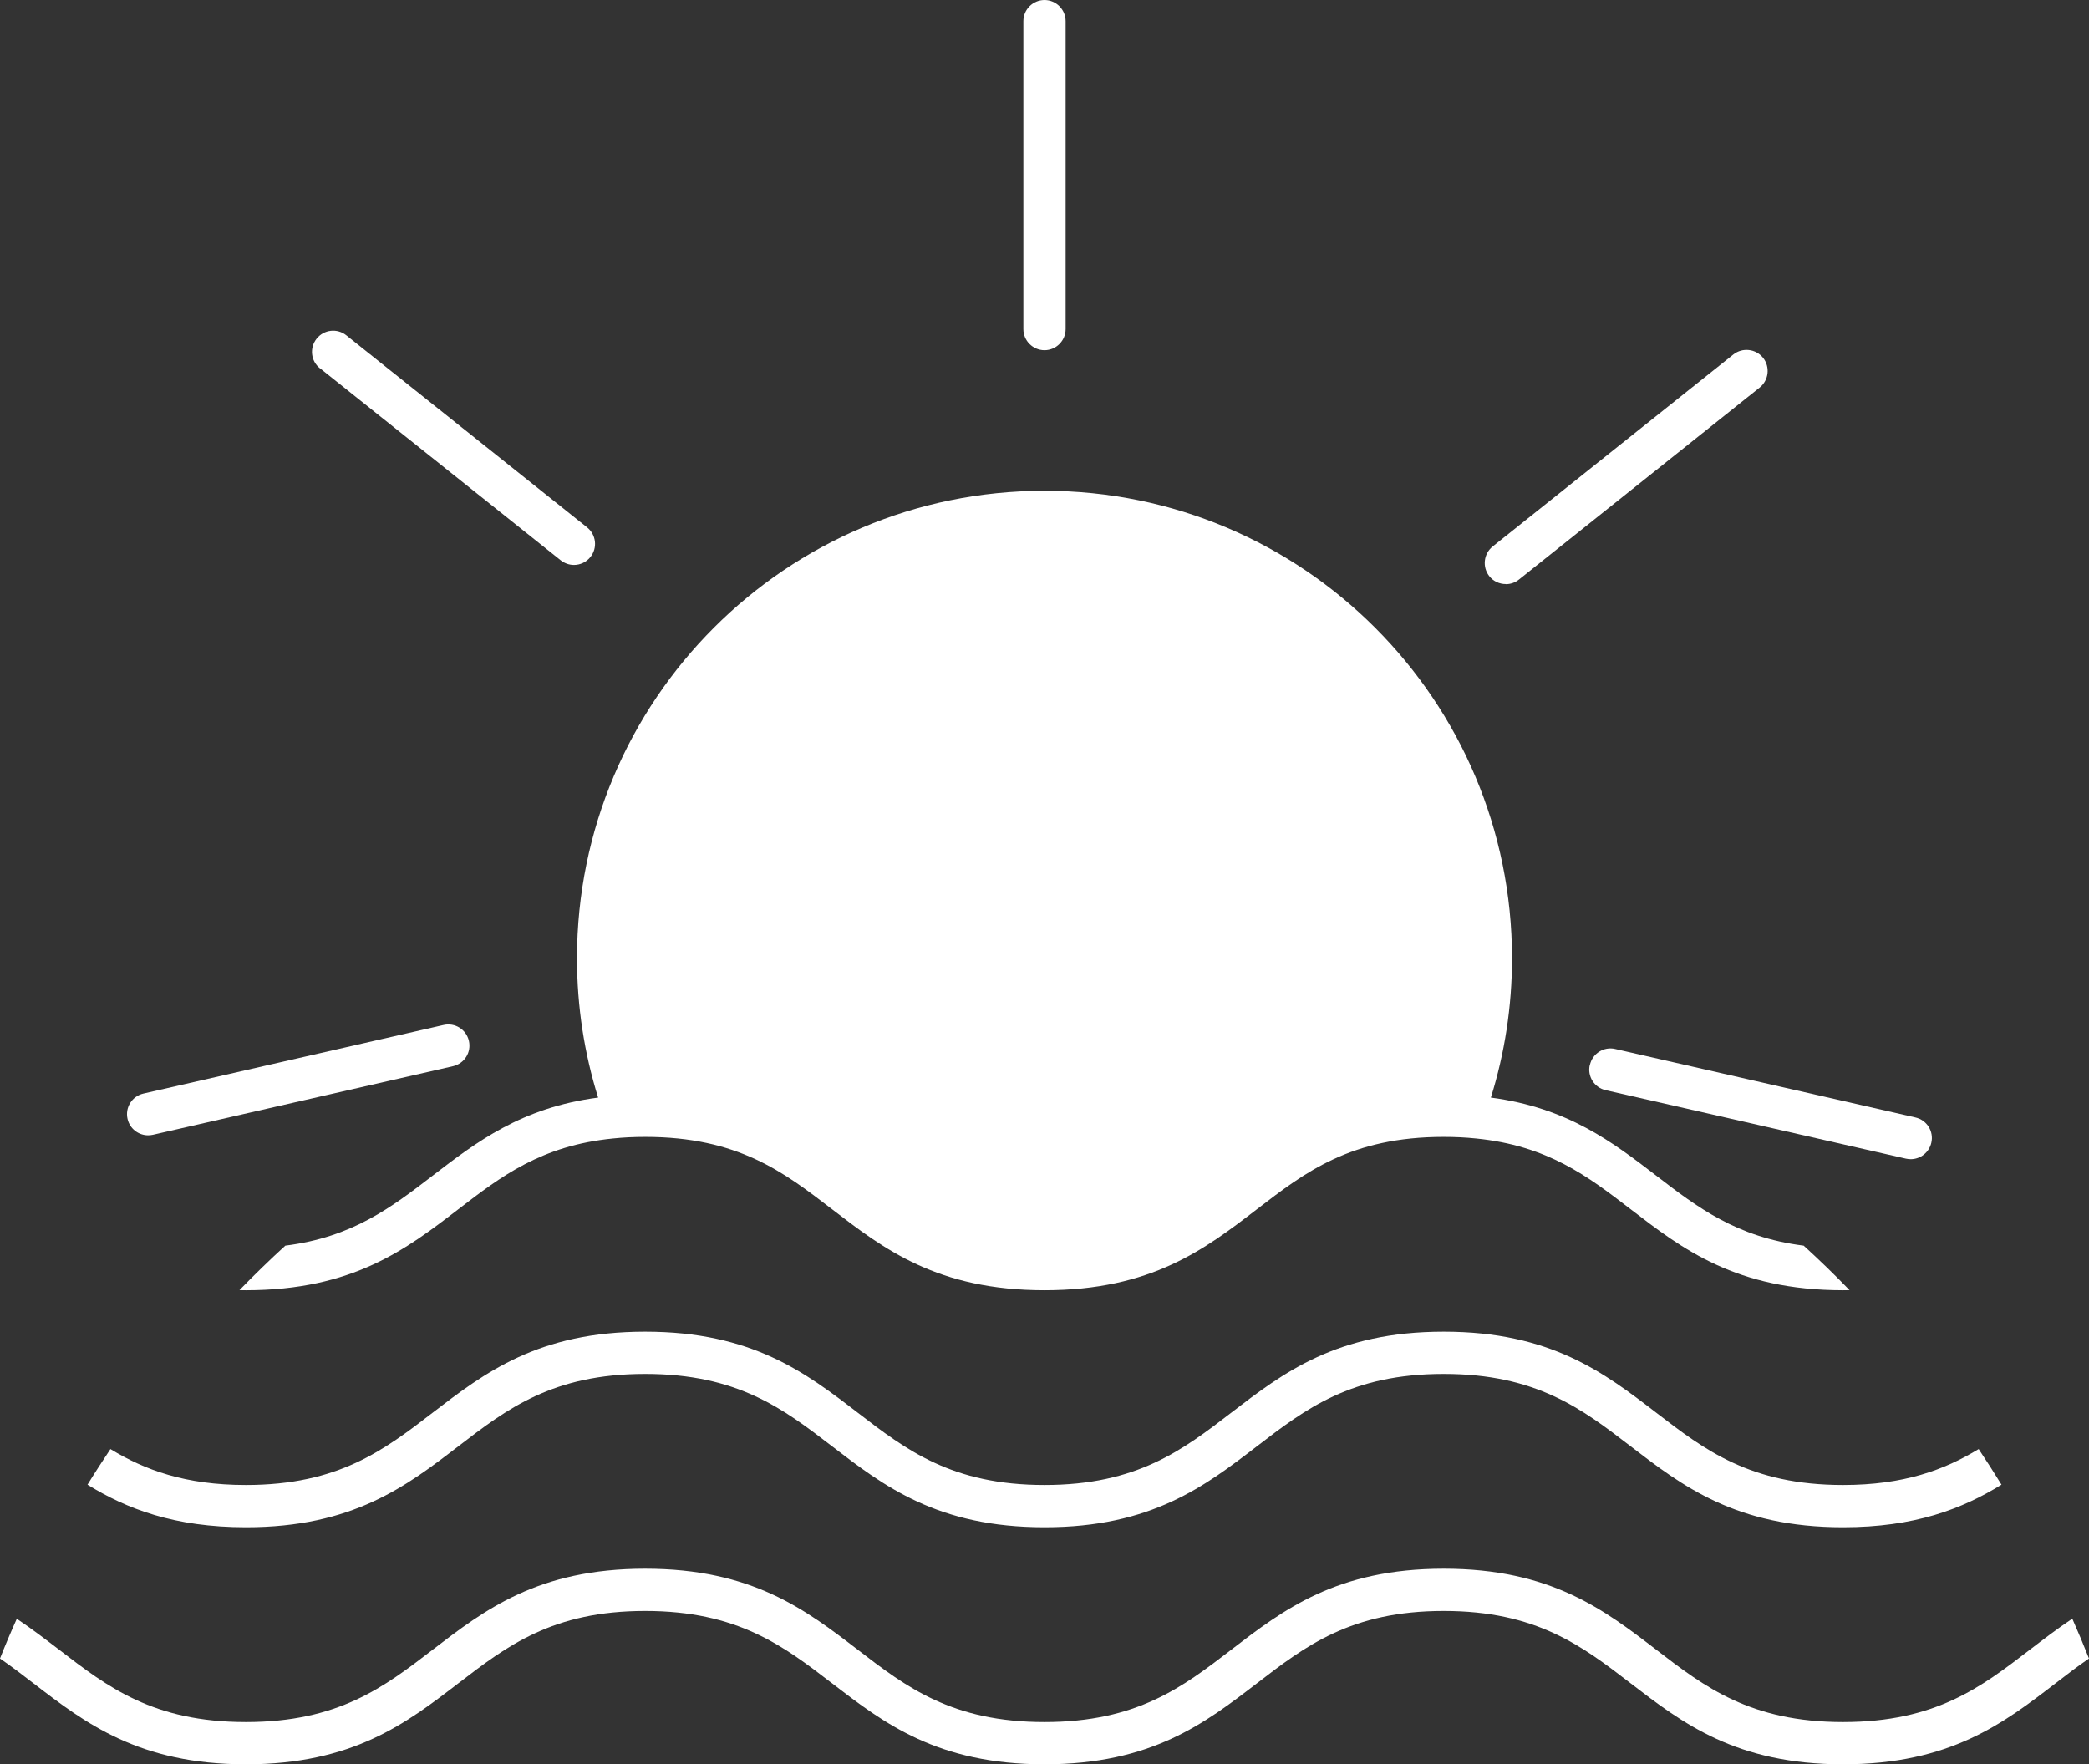
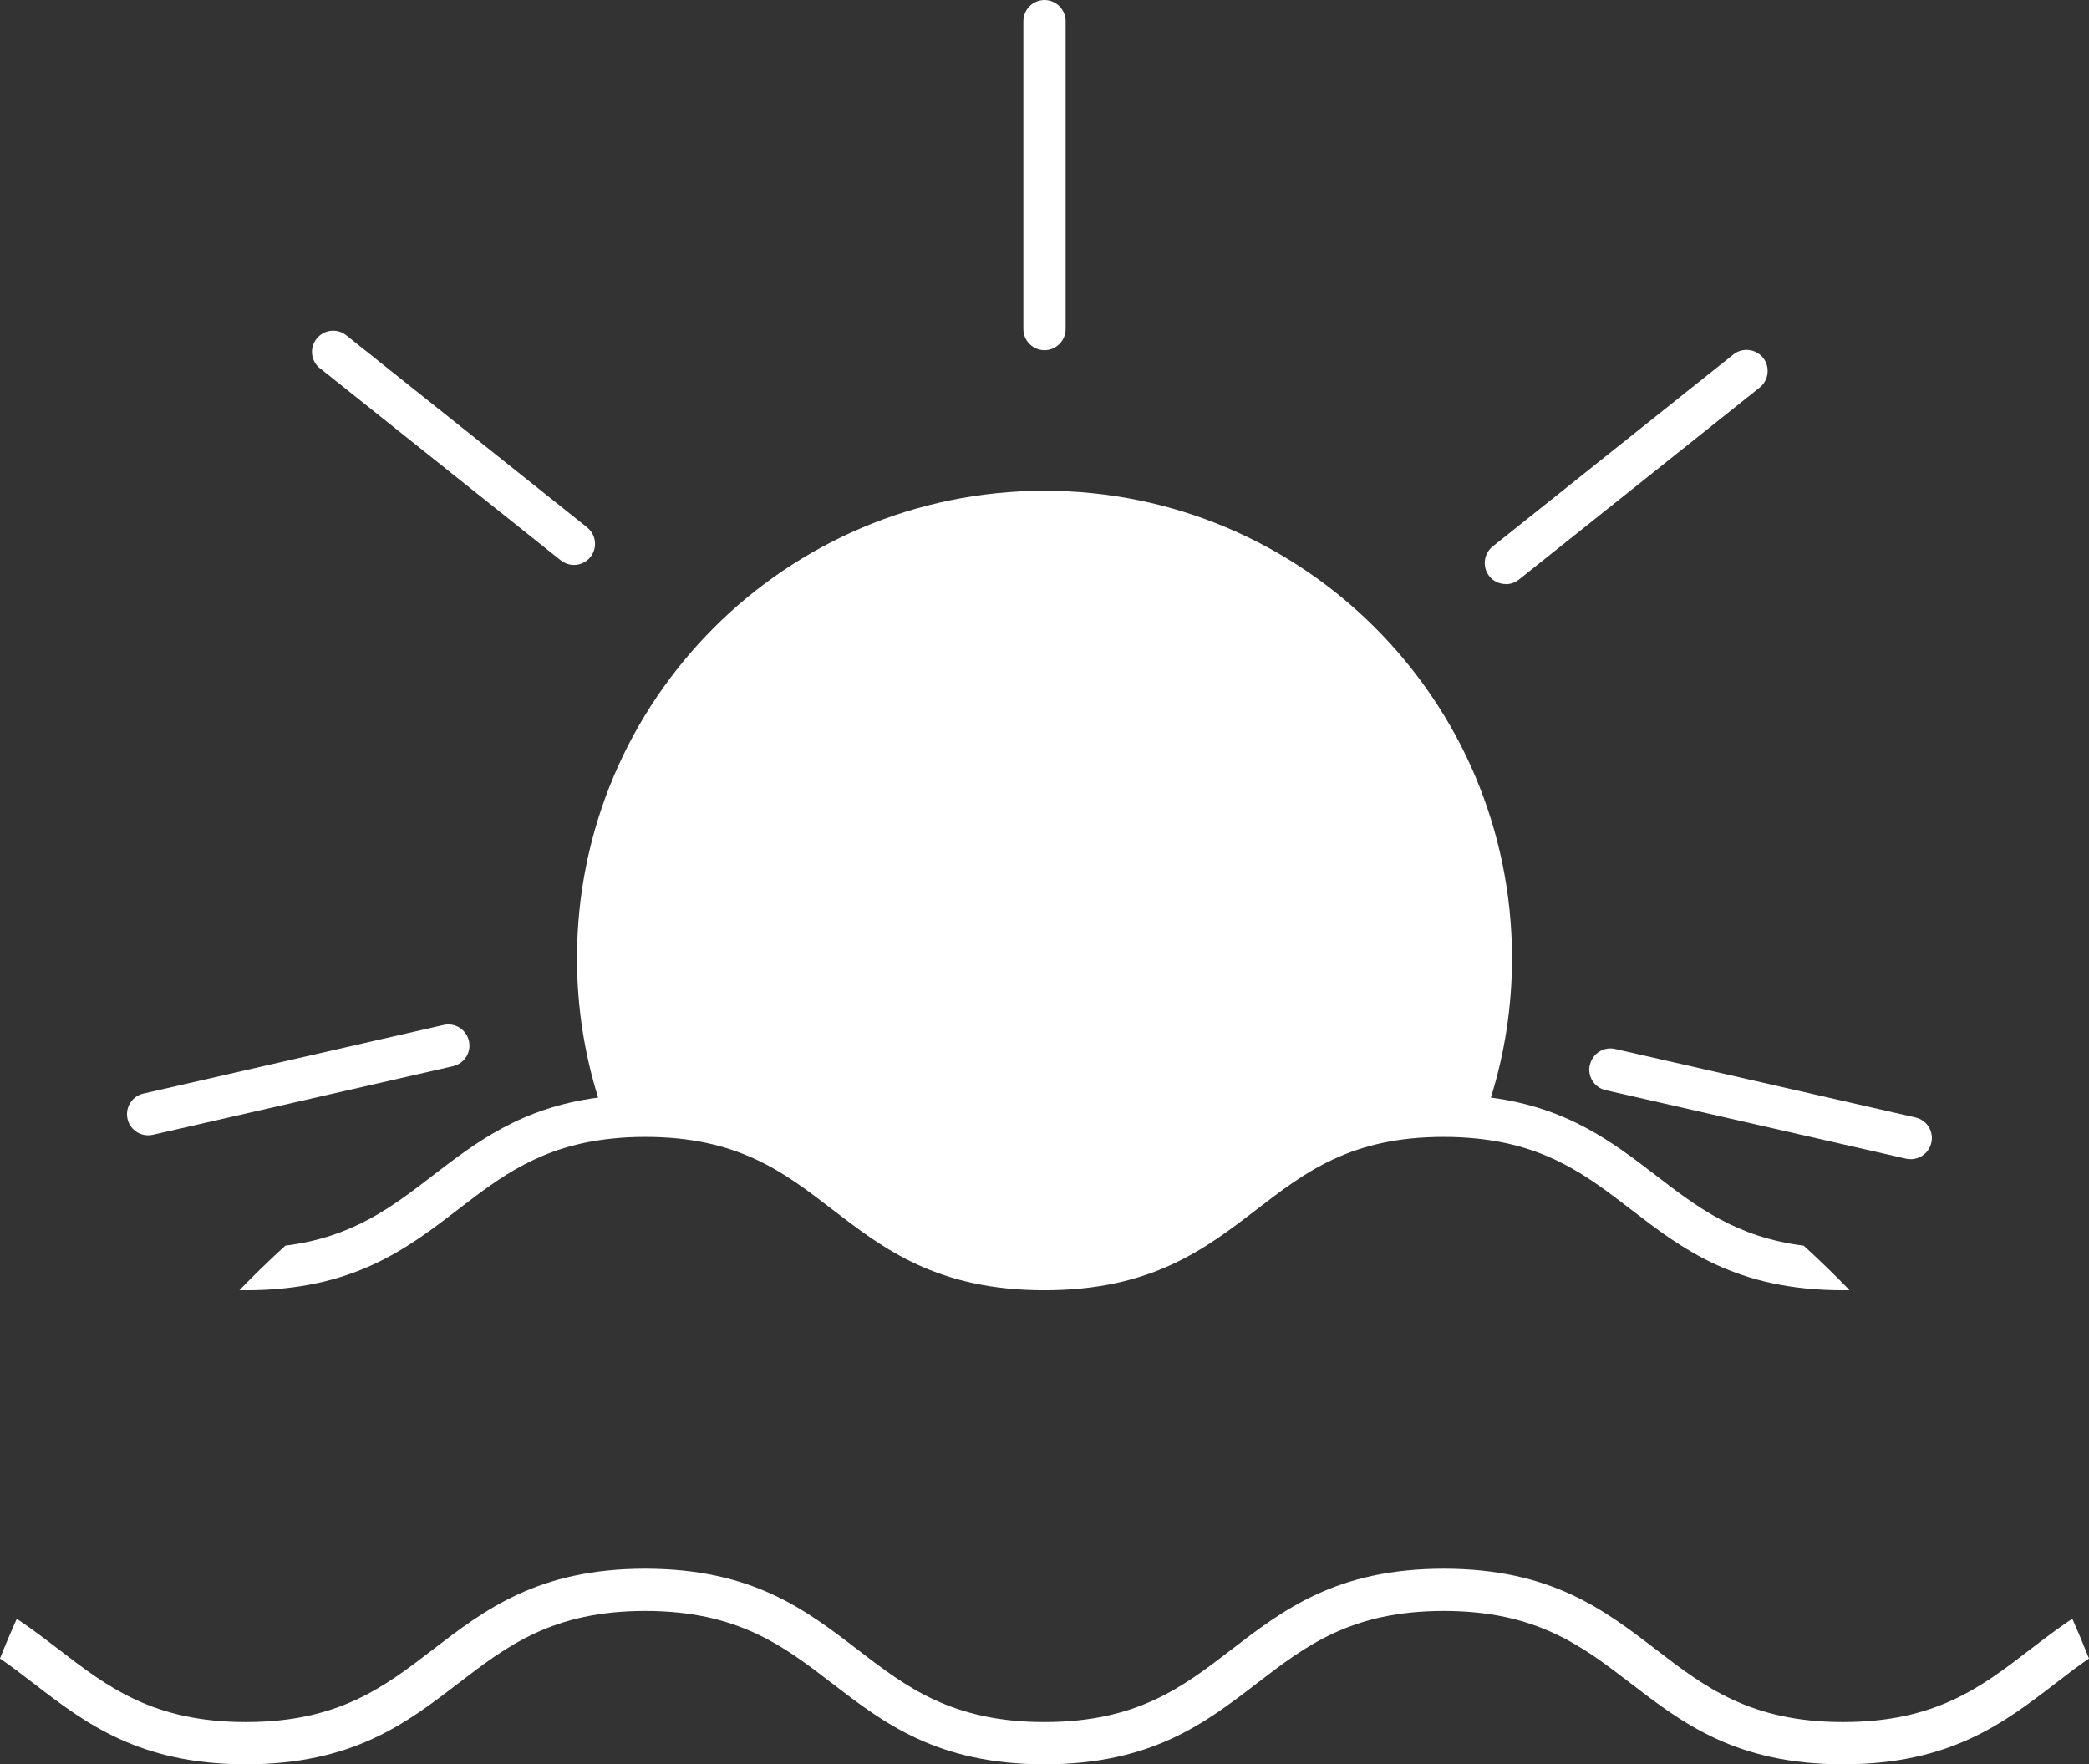
<svg xmlns="http://www.w3.org/2000/svg" id="Layer_2" data-name="Layer 2" viewBox="0 0 197.68 166.95">
  <rect x="0" y="0" width="197.68" height="166.95" fill="#333333" stroke="none" />
  <defs>
    <style> .cls-1 { fill: #fff; stroke-width: 0px; } </style>
  </defs>
  <g id="Ebene_2" data-name="Ebene 2">
    <g>
      <path class="cls-1" d="M56.6,103.86c-7.28.95-11.53,4.22-15.66,7.39-3.88,2.98-7.57,5.82-13.94,6.62-1.49,1.36-2.93,2.76-4.34,4.21.2.01.4.01.61.01,10.13,0,15.2-3.9,20.11-7.67,4.02-3.09,7.84-6.02,14.63-6.69.95-.1,1.96-.15,3.04-.15,8.77,0,13.1,3.32,17.68,6.84,4.91,3.77,9.98,7.67,20.11,7.67s15.2-3.9,20.11-7.67c4.58-3.52,8.9-6.84,17.67-6.84,1.08,0,2.09.05,3.05.15,6.79.67,10.61,3.6,14.63,6.69,4.91,3.77,9.98,7.67,20.11,7.67.21,0,.41,0,.61-.01-1.4-1.45-2.85-2.85-4.34-4.21-6.37-.8-10.07-3.64-13.95-6.62-4.13-3.17-8.37-6.43-15.65-7.39,1.3-4.16,2-8.59,2-13.18,0-24.43-19.8-44.24-44.24-44.24s-44.24,19.81-44.24,44.24c0,4.59.7,9.02,2,13.18Z" />
-       <path class="cls-1" d="M43.38,136.85c4.58-3.52,8.91-6.84,17.67-6.84s13.1,3.32,17.68,6.84c4.91,3.77,9.98,7.67,20.11,7.67s15.2-3.9,20.11-7.67c4.58-3.52,8.9-6.84,17.67-6.84s13.1,3.32,17.68,6.84c4.91,3.77,9.98,7.67,20.11,7.67,6.77,0,11.28-1.74,14.99-4.03-.7-1.14-1.42-2.26-2.16-3.37-3.25,1.97-7.08,3.4-12.83,3.4-8.77,0-13.1-3.32-17.68-6.84-4.91-3.77-9.98-7.67-20.11-7.67s-15.2,3.9-20.11,7.67c-4.58,3.52-8.91,6.84-17.67,6.84s-13.09-3.32-17.67-6.84c-4.91-3.77-9.99-7.67-20.12-7.67s-15.2,3.9-20.11,7.67c-4.58,3.52-8.9,6.84-17.67,6.84-5.73,0-9.57-1.42-12.82-3.4-.74,1.11-1.47,2.23-2.17,3.37,3.71,2.29,8.23,4.03,14.99,4.03,10.13,0,15.2-3.9,20.11-7.67Z" />
      <path class="cls-1" d="M196.1,153.17c-1.41.94-2.72,1.95-4.02,2.94-4.58,3.52-8.9,6.84-17.67,6.84s-13.1-3.32-17.68-6.84c-4.91-3.77-9.98-7.67-20.11-7.67s-15.2,3.9-20.11,7.67c-4.58,3.52-8.91,6.84-17.67,6.84s-13.09-3.32-17.67-6.84c-4.91-3.77-9.99-7.67-20.12-7.67s-15.2,3.9-20.11,7.67c-4.58,3.52-8.9,6.84-17.67,6.84s-13.09-3.32-17.67-6.84c-1.3-.99-2.6-1.99-4.01-2.93-.56,1.24-1.09,2.49-1.59,3.76,1.08.74,2.11,1.53,3.16,2.34,4.91,3.77,9.99,7.67,20.11,7.67s15.2-3.9,20.11-7.67c4.58-3.52,8.91-6.84,17.67-6.84s13.1,3.32,17.68,6.84c4.91,3.77,9.98,7.67,20.11,7.67s15.2-3.9,20.11-7.67c4.58-3.52,8.9-6.84,17.67-6.84s13.1,3.32,17.68,6.84c4.91,3.77,9.98,7.67,20.11,7.67s15.2-3.9,20.11-7.67c1.05-.81,2.08-1.6,3.16-2.34-.5-1.27-1.03-2.53-1.58-3.77Z" />
      <path class="cls-1" d="M98.84,33.14c1.1,0,2-.9,2-2V2c0-1.1-.9-2-2-2s-2,.9-2,2v29.14c0,1.1.9,2,2,2Z" />
      <path class="cls-1" d="M30.28,34.85l22.78,18.17c.37.29.81.44,1.25.44.59,0,1.17-.26,1.56-.75.69-.86.55-2.12-.32-2.81l-22.78-18.17c-.86-.69-2.12-.55-2.81.32s-.55,2.12.32,2.81Z" />
      <path class="cls-1" d="M14.02,107.43c.15,0,.3-.02.45-.05l28.4-6.49c1.08-.25,1.75-1.32,1.5-2.4-.25-1.08-1.32-1.75-2.4-1.5l-28.4,6.49c-1.08.25-1.75,1.32-1.5,2.4.21.93,1.04,1.55,1.95,1.55Z" />
      <path class="cls-1" d="M150.44,100.77c-.25,1.08.43,2.15,1.51,2.39l28.41,6.48c.15.03.3.05.45.05.91,0,1.74-.63,1.95-1.56.25-1.08-.43-2.15-1.51-2.39l-28.41-6.48c-1.07-.25-2.15.43-2.39,1.51Z" />
      <path class="cls-1" d="M142.49,55.28c.44,0,.88-.14,1.25-.44l22.78-18.17c.86-.69,1-1.95.32-2.81-.69-.86-1.95-1-2.81-.32l-22.78,18.17c-.86.69-1,1.95-.32,2.81.39.5.98.75,1.56.75Z" />
    </g>
  </g>
</svg>